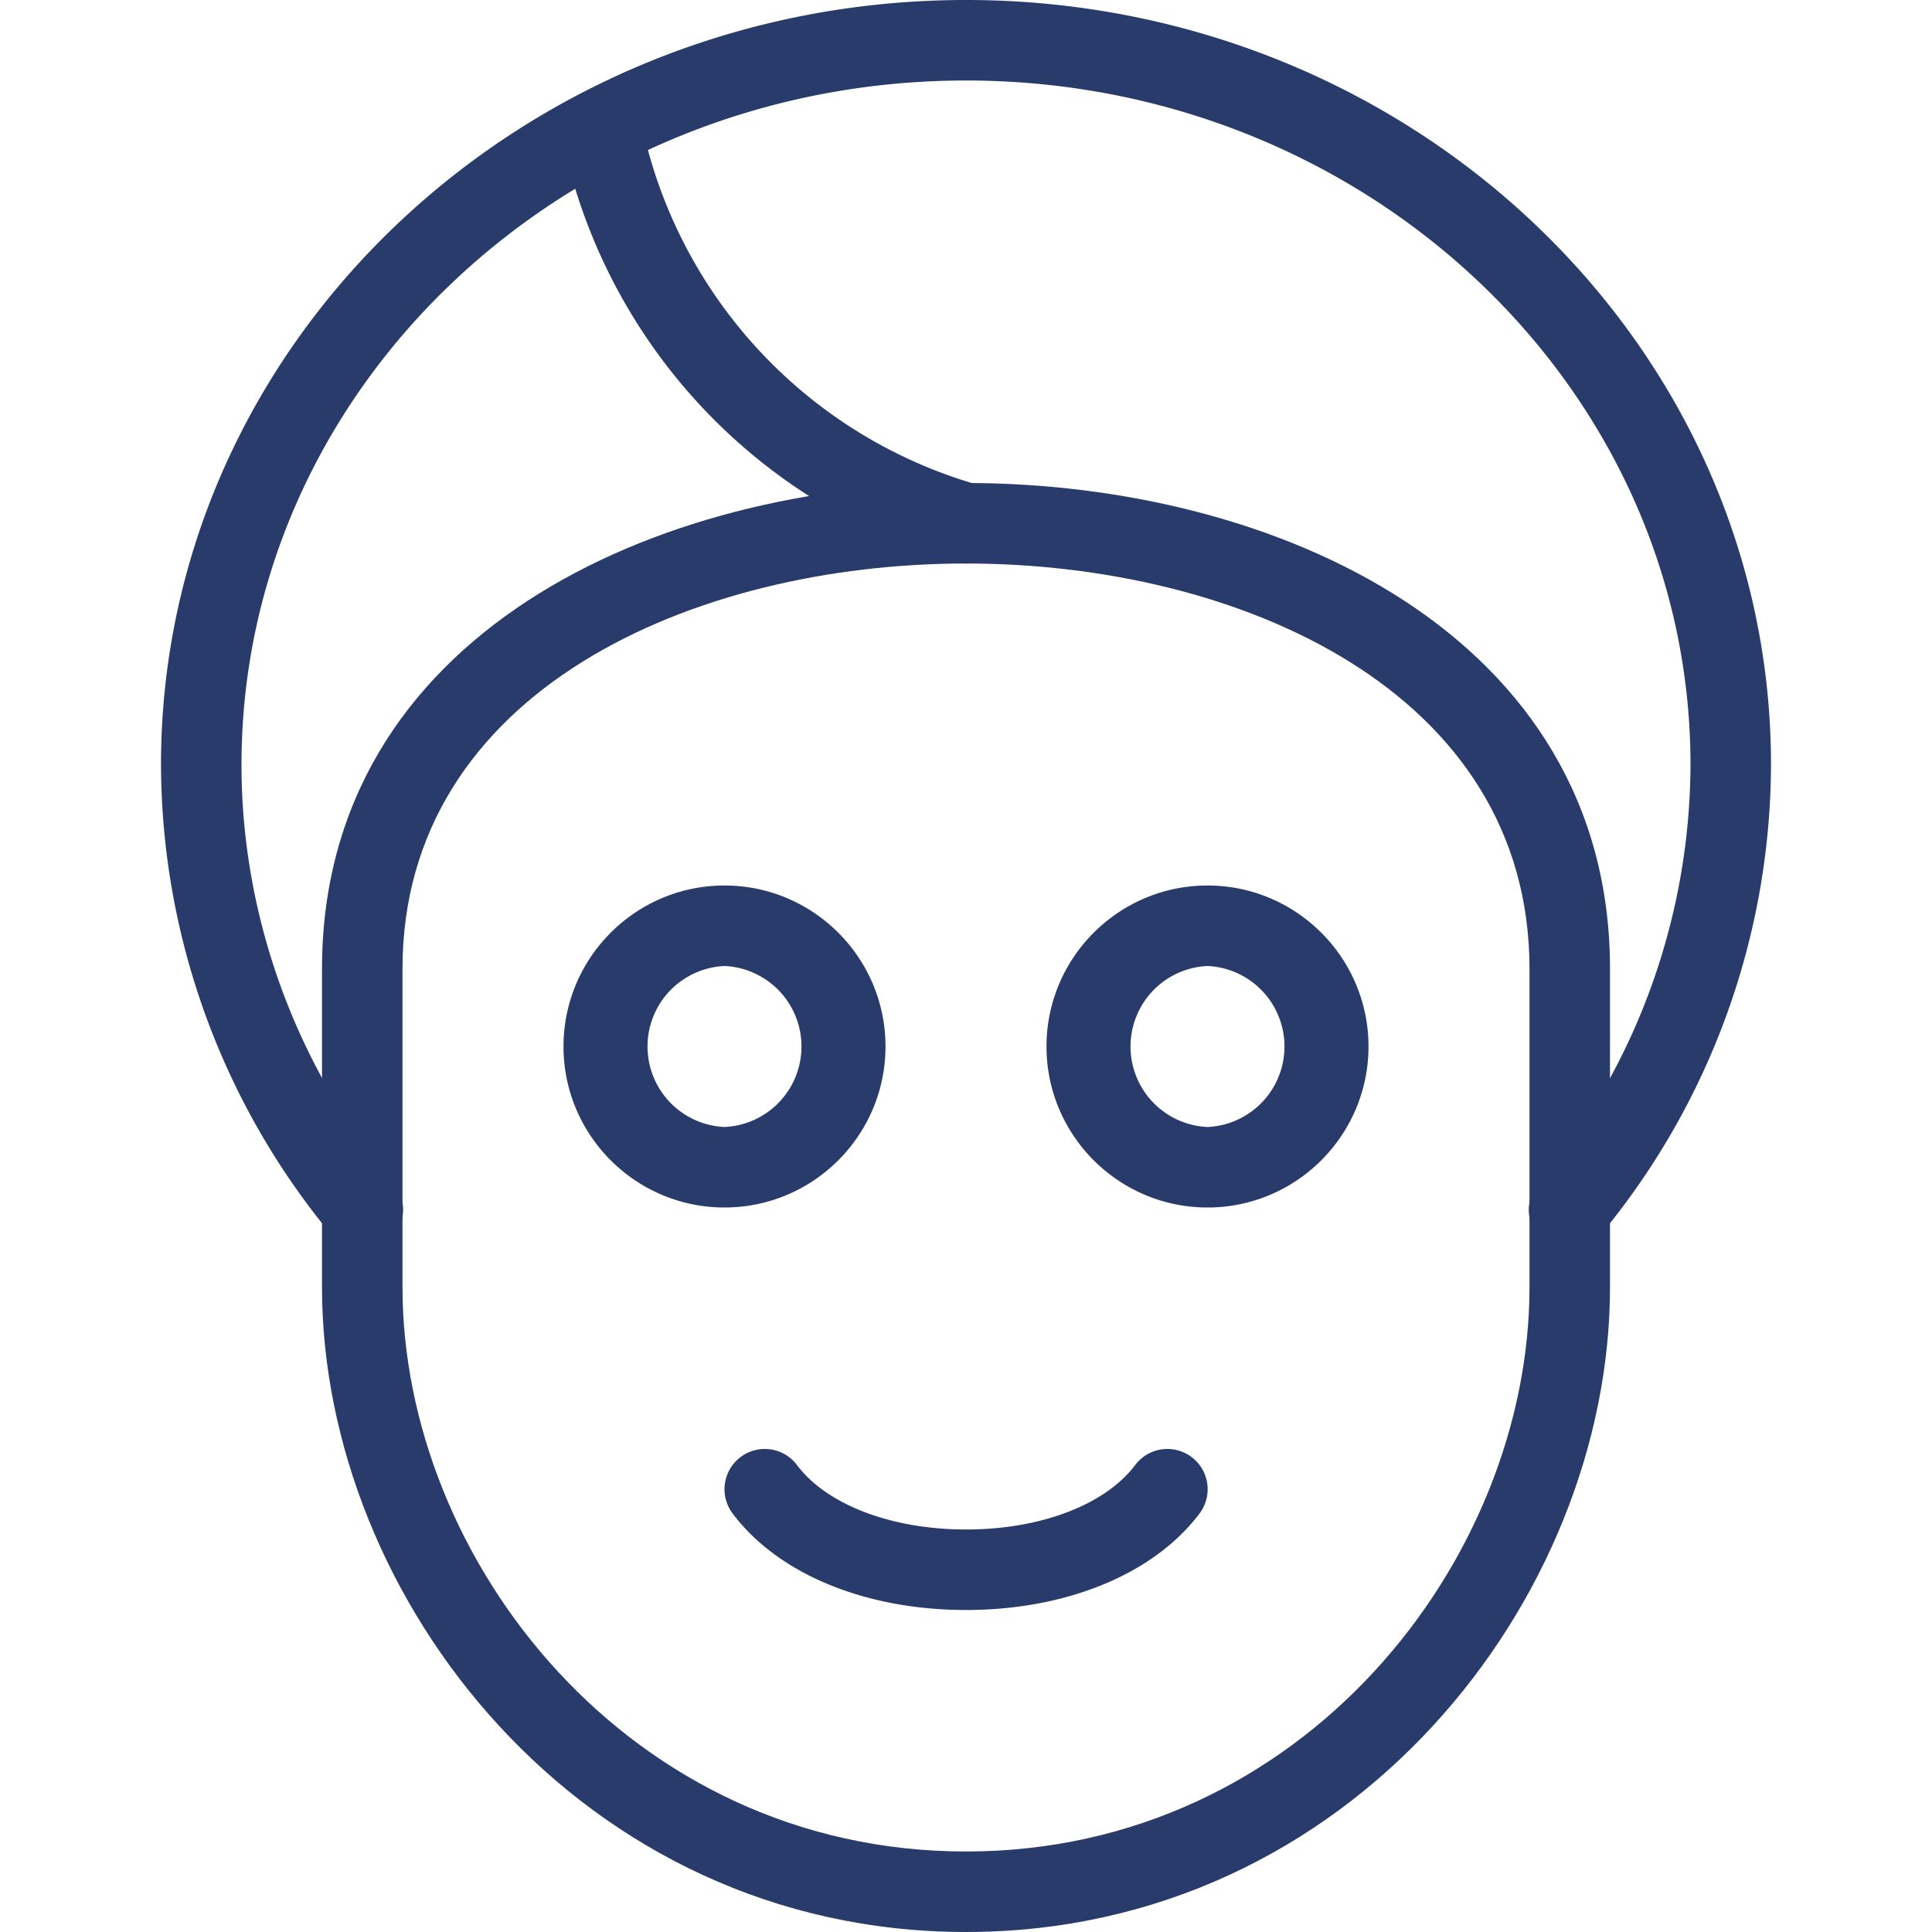
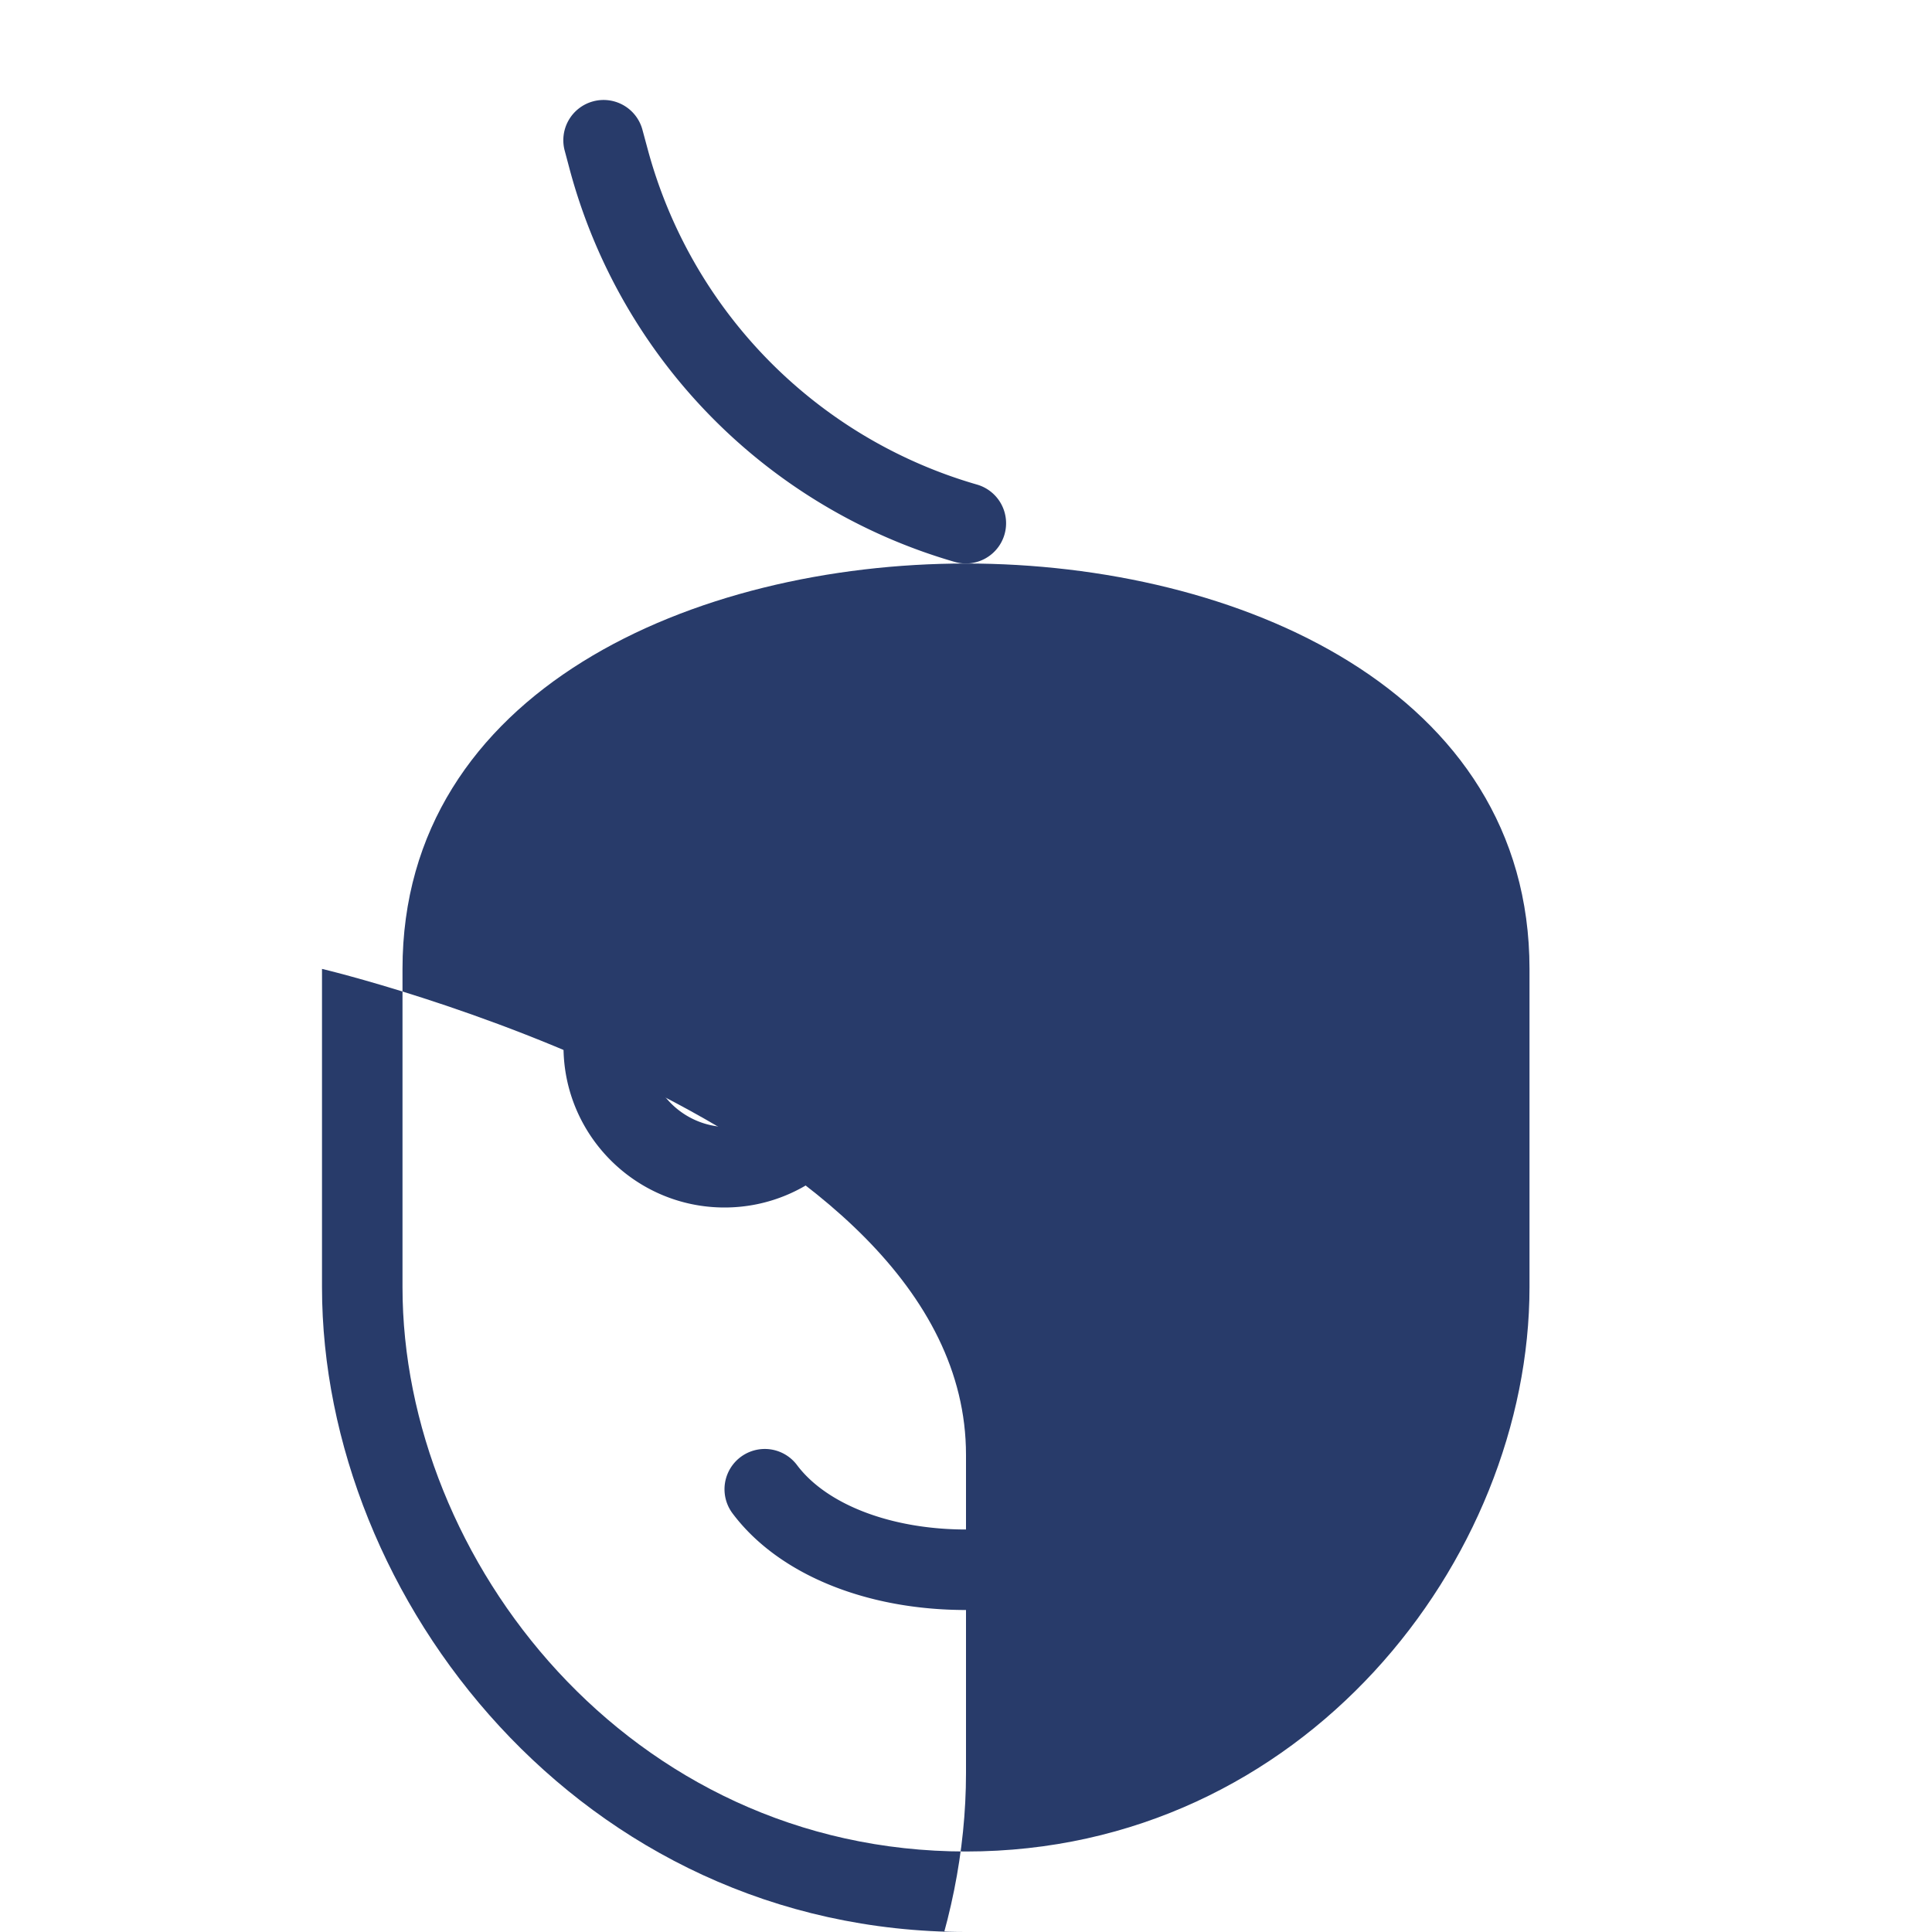
<svg xmlns="http://www.w3.org/2000/svg" version="1.1" width="512" height="512" x="0" y="0" viewBox="0 0 24 24" style="enable-background:new 0 0 512 512" xml:space="preserve" class="">
  <g>
-     <path d="M19.49 15.53a.5.5 0 0 1-.384-.819A8.198 8.198 0 0 0 21 9.5C21 4.813 16.963 1 12 1S3 4.813 3 9.5c0 1.886.673 3.736 1.895 5.211a.5.5 0 0 1-.77.638A9.194 9.194 0 0 1 2 9.5C2 4.262 6.486 0 12 0s10 4.262 10 9.5a9.194 9.194 0 0 1-2.125 5.849.5.5 0 0 1-.385.181z" fill="#283b6a" opacity="1" data-original="#000000" />
    <path d="M12 7a.51.51 0 0 1-.138-.019 6.95 6.95 0 0 1-4.783-4.869l-.062-.233a.5.5 0 1 1 .966-.258l.063.233a5.943 5.943 0 0 0 4.092 4.166A.5.5 0 0 1 12 7zM9 15c-1.103 0-2-.897-2-2s.897-2 2-2 2 .897 2 2-.897 2-2 2zm0-3a1.001 1.001 0 0 0 0 2 1.001 1.001 0 0 0 0-2zM15 15c-1.103 0-2-.897-2-2s.897-2 2-2 2 .897 2 2-.897 2-2 2zm0-3a1.001 1.001 0 0 0 0 2 1.001 1.001 0 0 0 0-2zM12 20c-1.252 0-2.337-.449-2.9-1.2a.5.5 0 0 1 .801-.6c.37.493 1.175.8 2.1.8s1.729-.307 2.1-.8a.5.5 0 0 1 .801.6c-.565.751-1.65 1.2-2.902 1.2z" fill="#283b6a" opacity="1" data-original="#000000" />
-     <path d="M12 24c-4.785 0-8-4.142-8-8.01v-3.954C4 7.889 8.146 6 12 6s8 1.889 8 6.036v3.954c0 3.868-3.215 8.01-8 8.01zm0-17c-3.371 0-7 1.576-7 5.036v3.954C5 19.375 7.813 23 12 23s7-3.625 7-7.01v-3.954C19 8.576 15.371 7 12 7z" fill="#283b6a" opacity="1" data-original="#000000" />
+     <path d="M12 24c-4.785 0-8-4.142-8-8.01v-3.954s8 1.889 8 6.036v3.954c0 3.868-3.215 8.01-8 8.01zm0-17c-3.371 0-7 1.576-7 5.036v3.954C5 19.375 7.813 23 12 23s7-3.625 7-7.01v-3.954C19 8.576 15.371 7 12 7z" fill="#283b6a" opacity="1" data-original="#000000" />
  </g>
</svg>